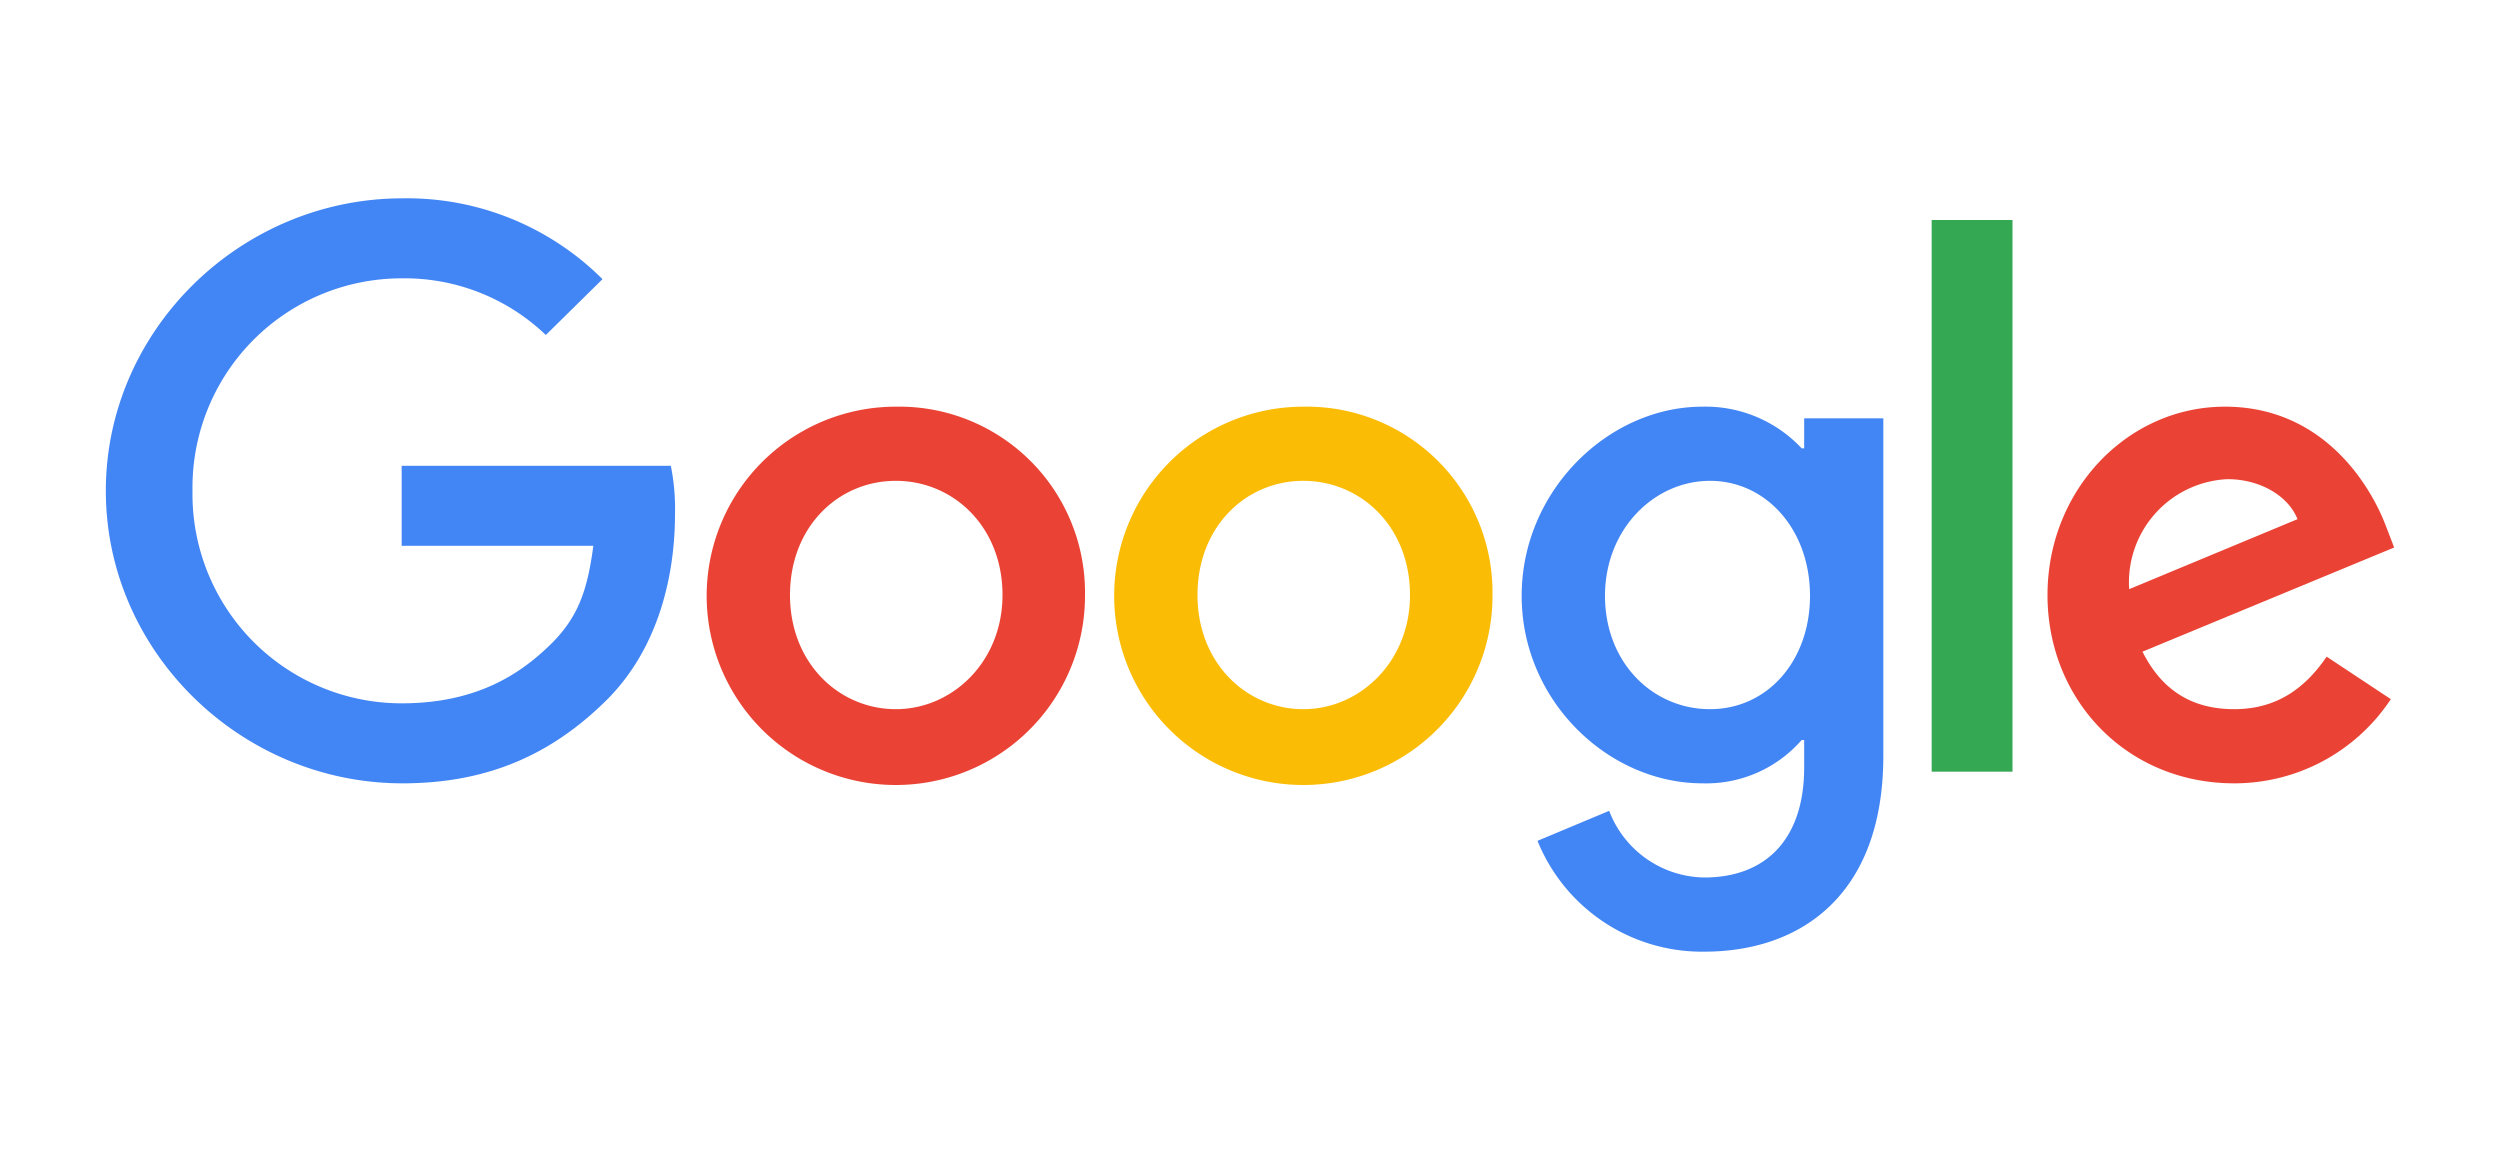
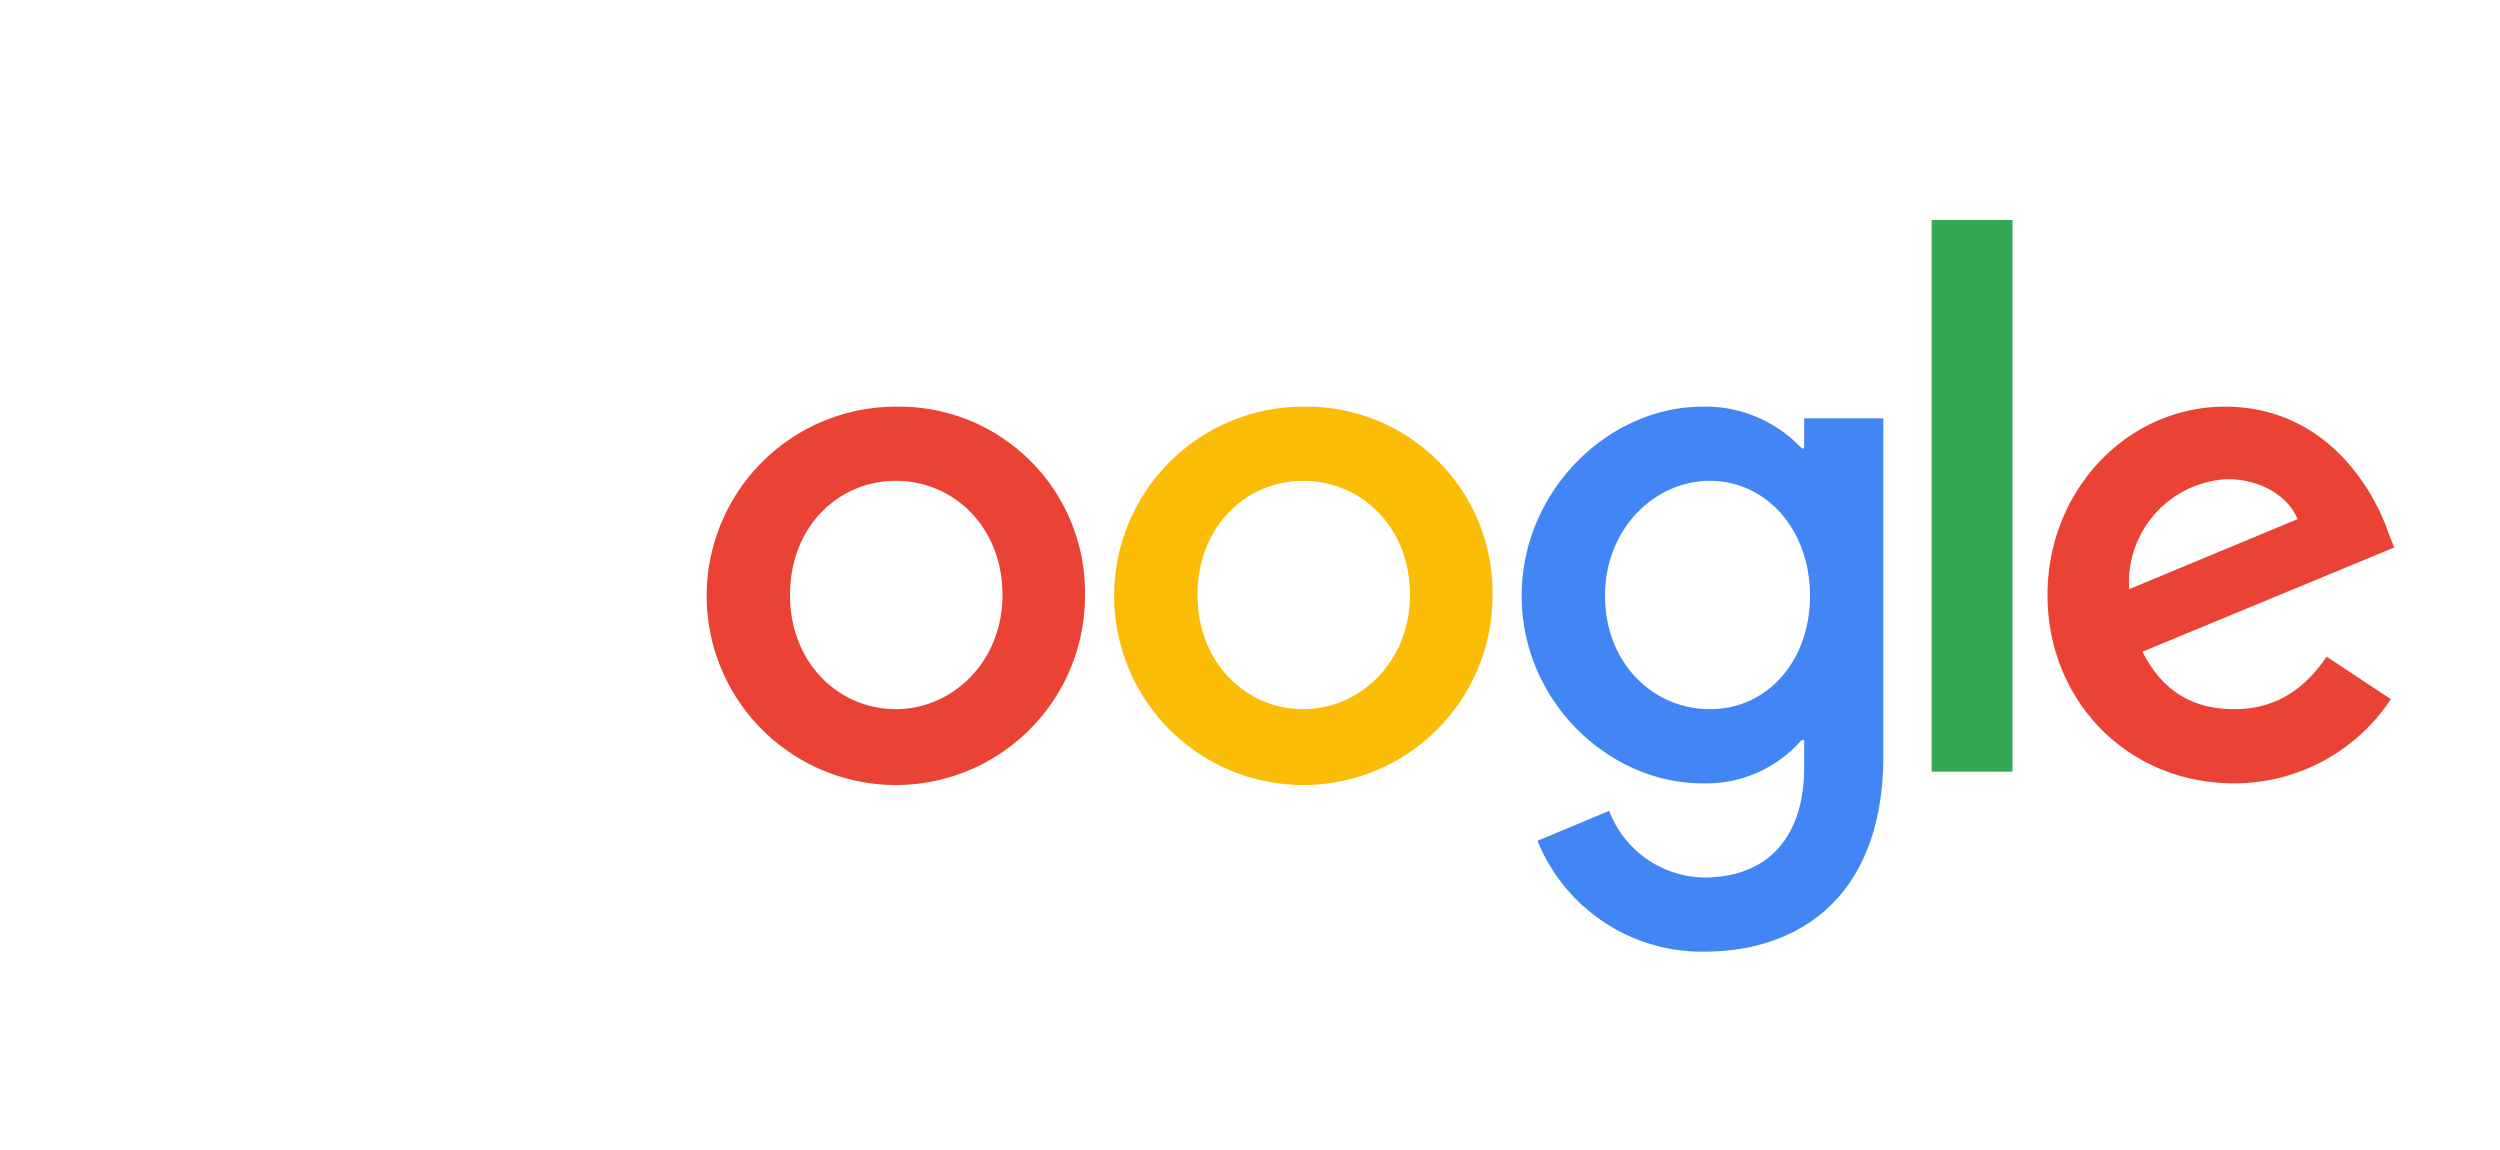
<svg xmlns="http://www.w3.org/2000/svg" id="b639e9c7-3749-462b-ac84-eefd20199c46" data-name="Layer 1" viewBox="0 0 300 138">
  <defs>
    <style>.a356e084-a776-4580-a807-605292c97fab{fill:#ea4335;}.a937d5f8-6c1d-4dfc-98ec-7a84cd8a2f01{fill:#fbbc05;}.f5c71a39-d8d6-45b7-a99b-d7dff8d81f50{fill:#4285f4;}.f99573f4-c599-4c50-b725-7d5939497558{fill:#34a853;}</style>
  </defs>
  <path class="a356e084-a776-4580-a807-605292c97fab" d="M130.2,71.4a22.7,22.7,0,1,1-22.7-22.6A22.3,22.3,0,0,1,130.2,71.4Zm-9.9,0c0-8.2-5.9-13.7-12.8-13.7S94.8,63.2,94.8,71.4s5.9,13.7,12.7,13.7S120.3,79.4,120.3,71.4Z" />
  <path class="a937d5f8-6c1d-4dfc-98ec-7a84cd8a2f01" d="M179.1,71.4a22.7,22.7,0,1,1-22.7-22.6A22.3,22.3,0,0,1,179.1,71.4Zm-9.9,0c0-8.2-5.9-13.7-12.8-13.7s-12.7,5.5-12.7,13.7,5.9,13.7,12.7,13.7S169.2,79.4,169.2,71.4Z" />
  <path class="f5c71a39-d8d6-45b7-a99b-d7dff8d81f50" d="M226,50.1V90.7c0,16.7-9.9,23.5-21.5,23.5a21.3,21.3,0,0,1-20-13.3l8.6-3.6a12.4,12.4,0,0,0,11.4,8c7.4,0,12-4.6,12-13.2V88.8h-.3A15.2,15.2,0,0,1,204.3,94c-11.3,0-21.7-9.9-21.7-22.5S193,48.8,204.3,48.8a15.8,15.8,0,0,1,11.9,5h.3V50.2H226Zm-8.8,21.4c0-8-5.3-13.8-12-13.8s-12.6,5.8-12.6,13.8,5.7,13.6,12.6,13.6S217.2,79.3,217.2,71.5Z" />
  <path class="f99573f4-c599-4c50-b725-7d5939497558" d="M241.5,26.4V92.6h-9.7V26.4Z" />
  <path class="a356e084-a776-4580-a807-605292c97fab" d="M279.2,78.8l7.7,5.1A22.5,22.5,0,0,1,268.1,94c-12.9,0-22.4-10-22.4-22.6s9.6-22.6,21.3-22.6,17.4,9.3,19.3,14.3l1,2.6L257.1,78.2c2.3,4.6,5.9,6.9,11,6.9s8.5-2.5,11.1-6.3Zm-23.7-8.1,20.2-8.4c-1.1-2.8-4.5-4.8-8.4-4.8A12.4,12.4,0,0,0,255.5,70.7Z" />
-   <path class="f5c71a39-d8d6-45b7-a99b-d7dff8d81f50" d="M48.2,65.5V55.9H80.5a26.1,26.1,0,0,1,.5,5.8c0,7.2-1.9,16.1-8.3,22.4S58.7,94,48.3,94C28.9,94,12.7,78.2,12.7,58.9S28.9,23.8,48.3,23.8a33.2,33.2,0,0,1,24,9.7l-6.8,6.7a24.5,24.5,0,0,0-17.3-6.8A25.1,25.1,0,0,0,23.1,58.9,25.1,25.1,0,0,0,48.2,84.4c9.2,0,14.4-3.7,17.8-7s4.5-6.6,5.2-11.9Z" />
</svg>